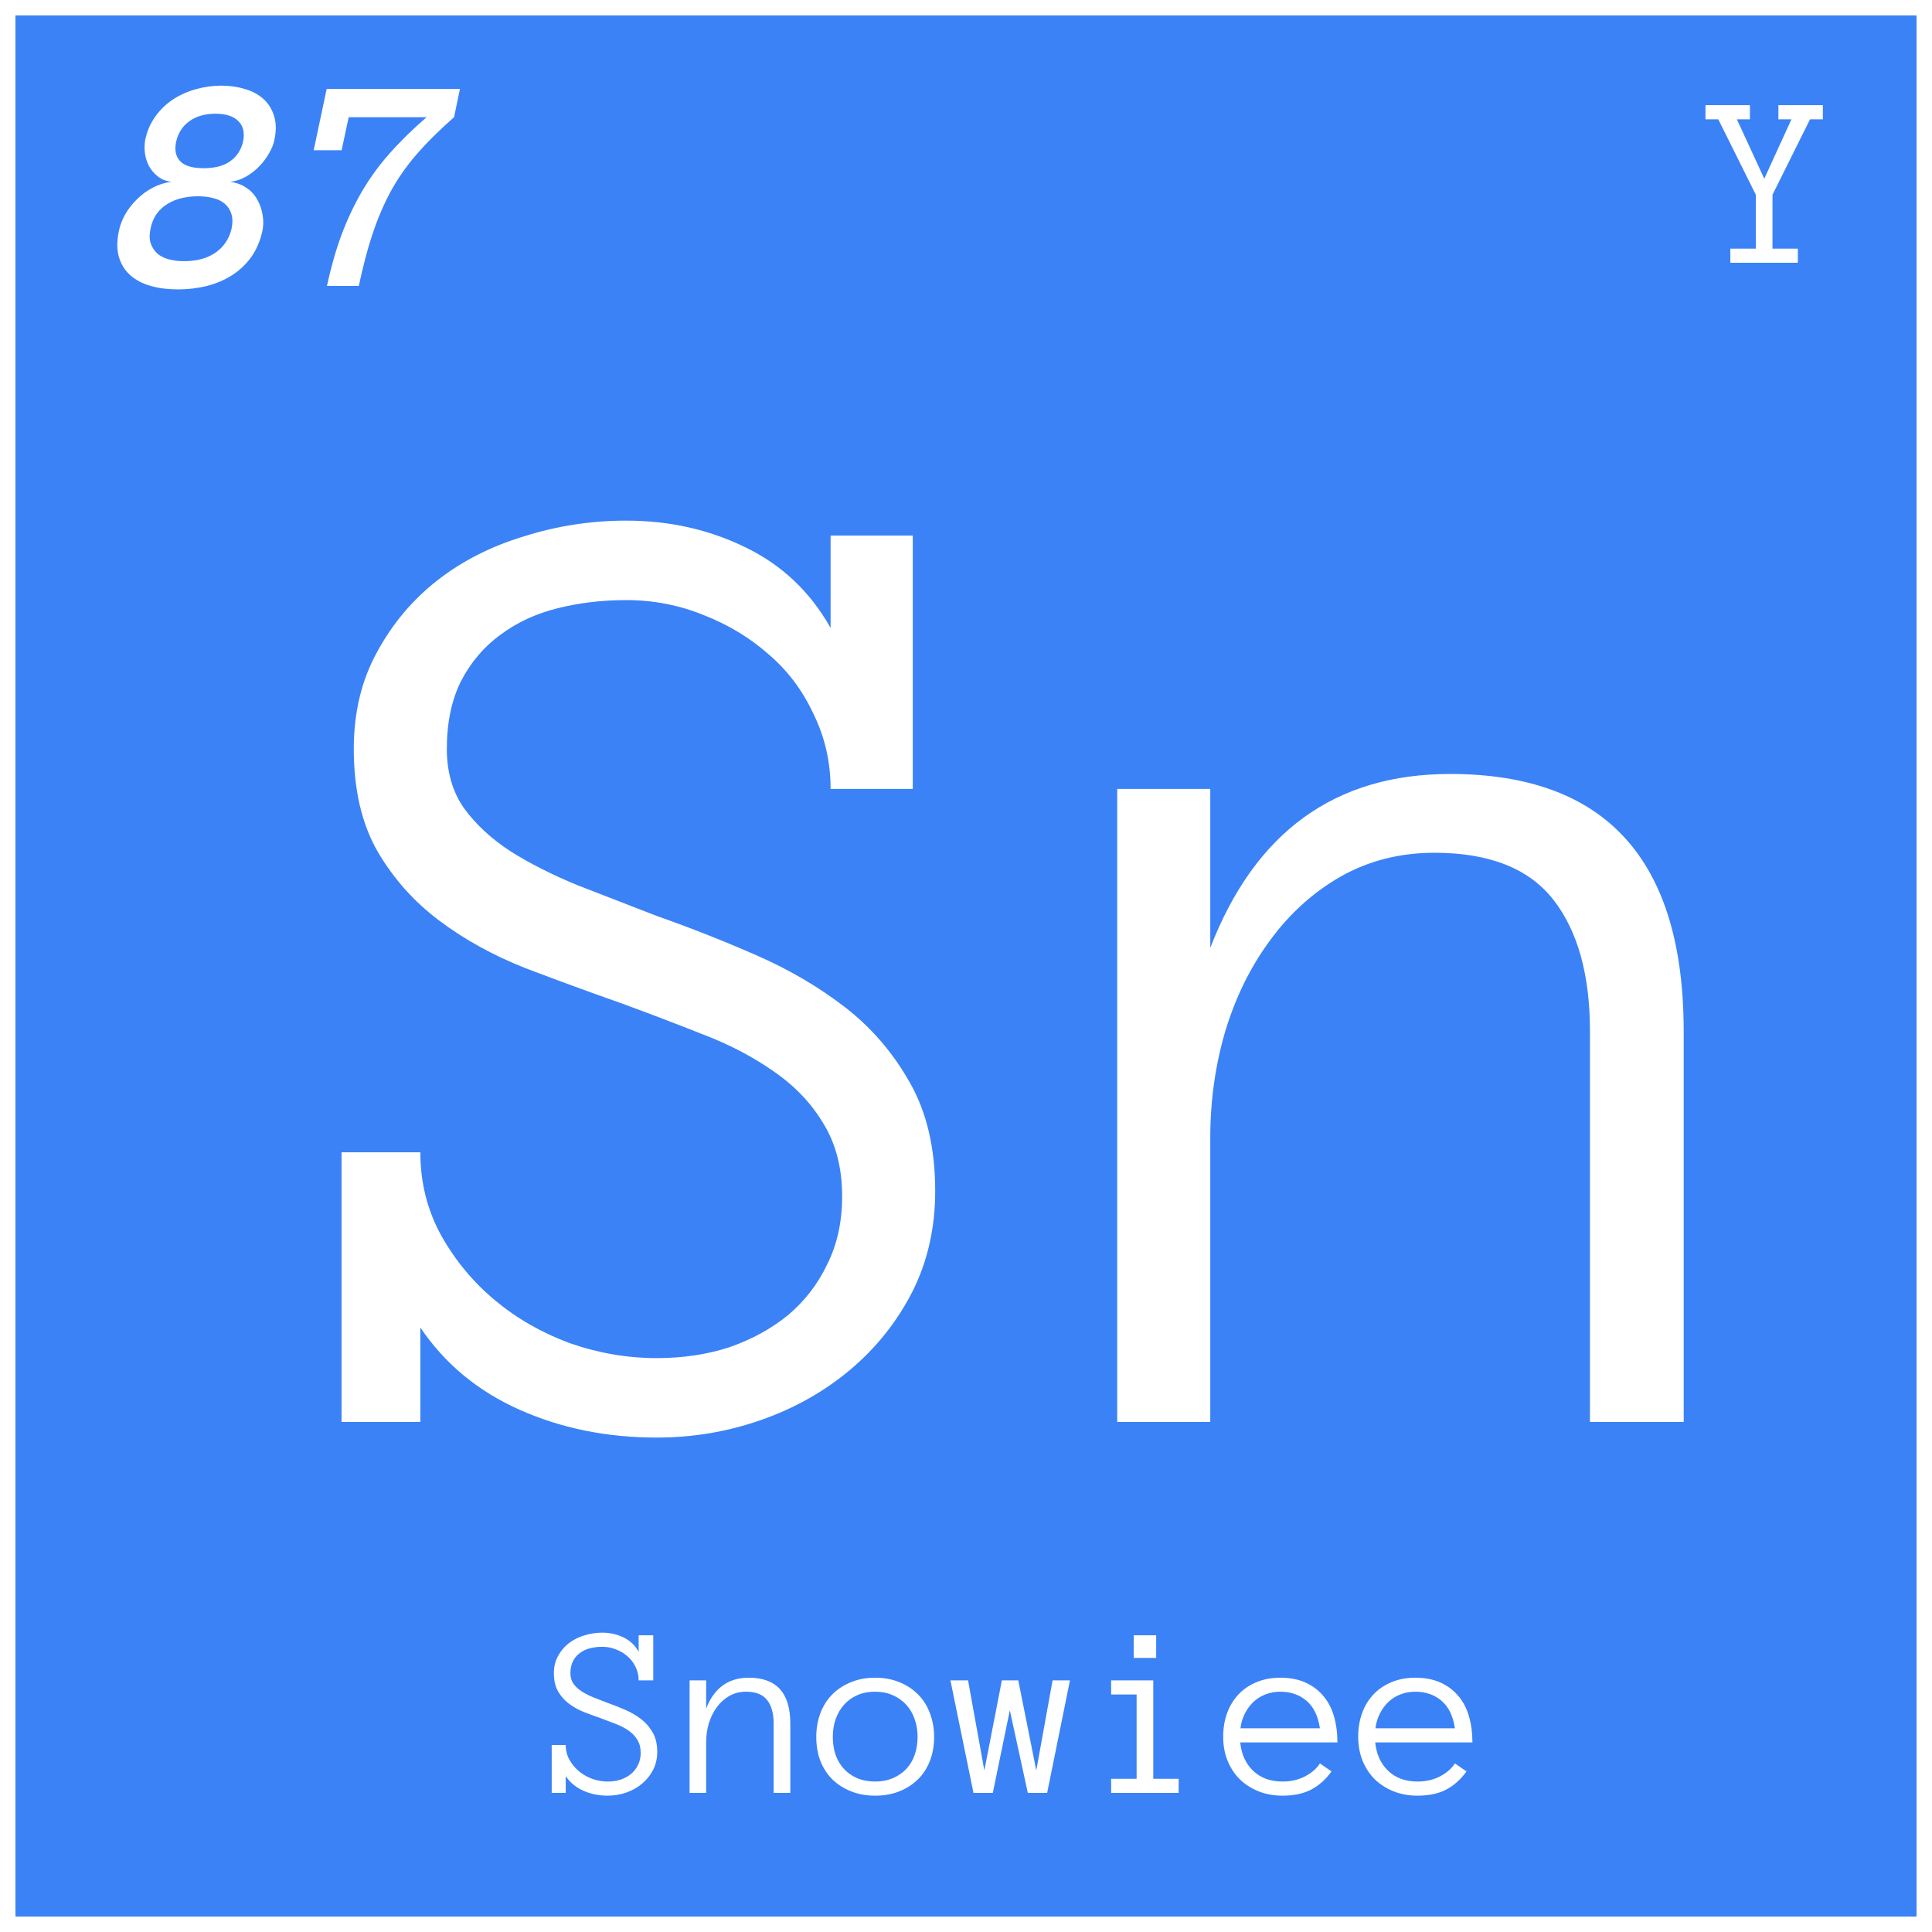
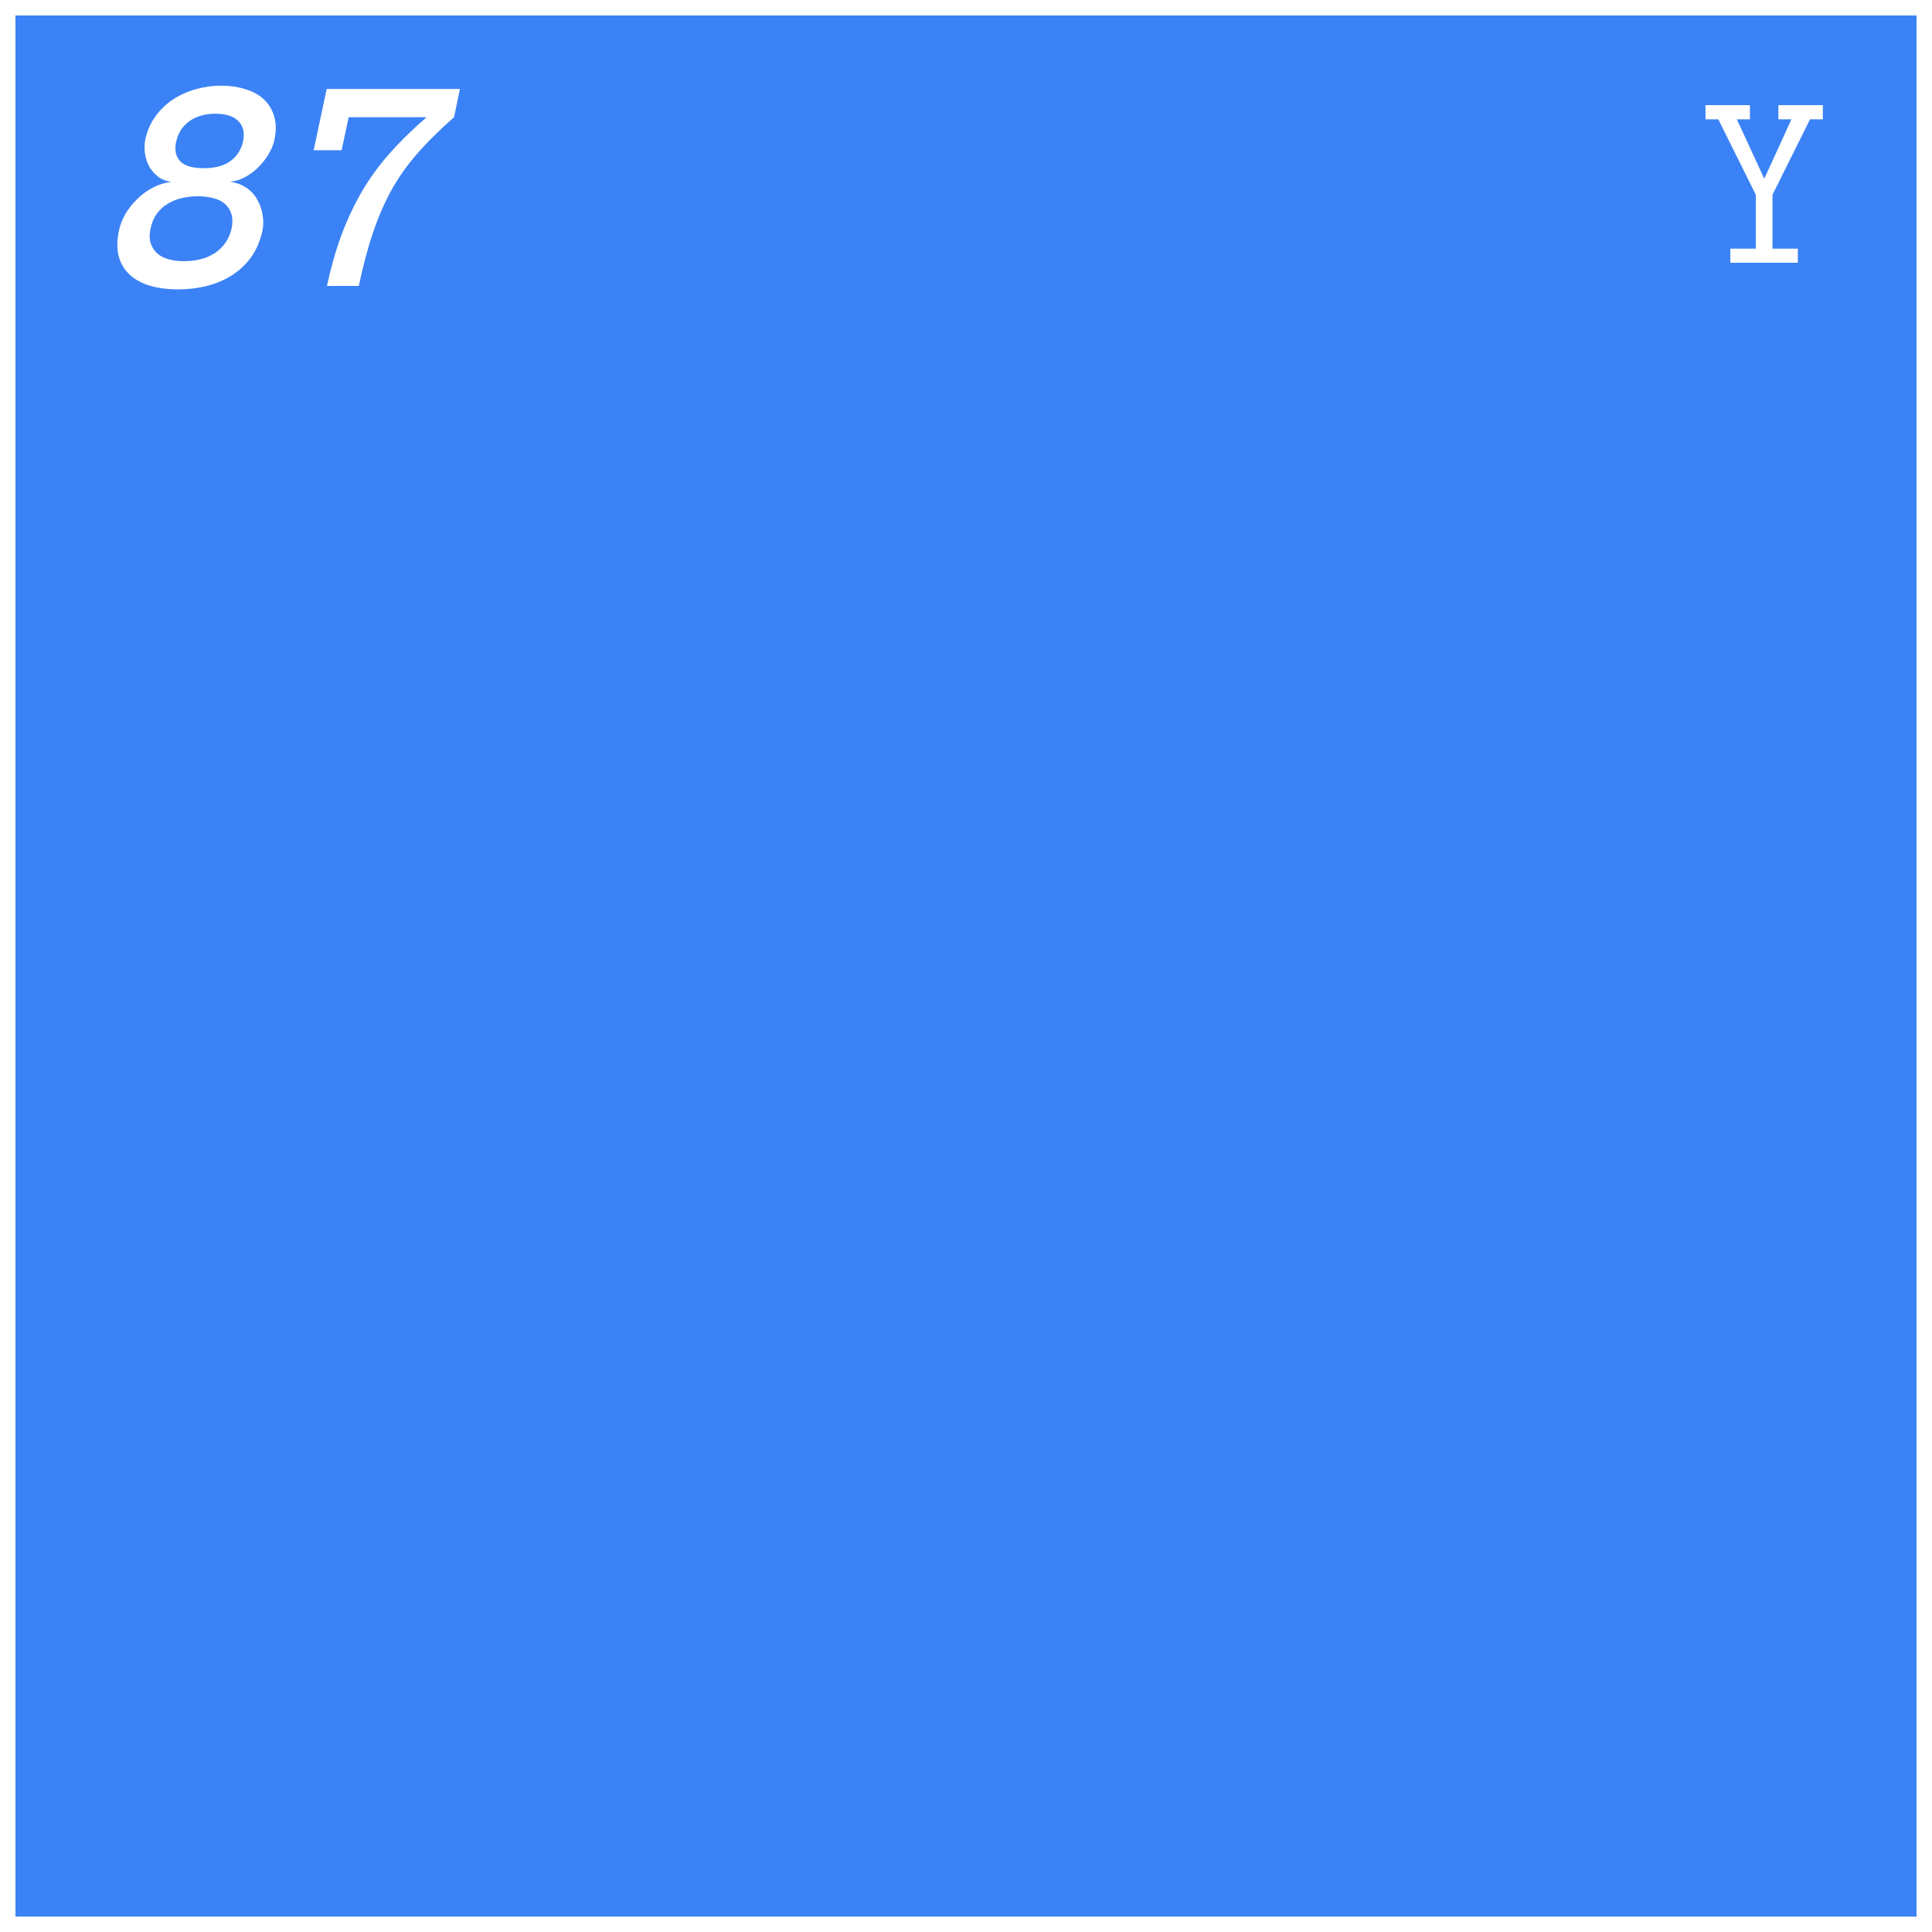
<svg xmlns="http://www.w3.org/2000/svg" width="250" height="250" viewBox="0 0 250 250" fill="none">
-   <rect width="250" height="250" fill="white" />
  <rect x="2" y="2" width="246" height="246" fill="#3B82F6" />
-   <path d="M85.047 226.688C85.047 227.542 84.87 228.318 84.516 229.016C84.162 229.703 83.688 230.297 83.094 230.797C82.5 231.297 81.818 231.682 81.047 231.953C80.276 232.224 79.474 232.359 78.641 232.359C77.495 232.359 76.443 232.146 75.484 231.719C74.526 231.292 73.766 230.661 73.203 229.828V232H71.391V225.797H73.203C73.203 226.495 73.365 227.135 73.688 227.719C74.01 228.292 74.422 228.786 74.922 229.203C75.422 229.62 75.995 229.948 76.641 230.188C77.297 230.417 77.963 230.531 78.641 230.531C79.245 230.531 79.802 230.448 80.312 230.281C80.823 230.104 81.271 229.859 81.656 229.547C82.042 229.224 82.344 228.833 82.562 228.375C82.792 227.917 82.906 227.396 82.906 226.812C82.906 226.156 82.76 225.594 82.469 225.125C82.188 224.656 81.802 224.255 81.312 223.922C80.833 223.589 80.292 223.307 79.688 223.078C79.083 222.839 78.469 222.604 77.844 222.375C77.104 222.115 76.365 221.844 75.625 221.562C74.885 221.271 74.224 220.906 73.641 220.469C73.057 220.031 72.583 219.5 72.219 218.875C71.854 218.24 71.672 217.453 71.672 216.516C71.672 215.682 71.849 214.943 72.203 214.297C72.557 213.641 73.021 213.089 73.594 212.641C74.167 212.193 74.833 211.854 75.594 211.625C76.354 211.385 77.135 211.266 77.938 211.266C78.927 211.266 79.838 211.469 80.672 211.875C81.516 212.281 82.172 212.901 82.641 213.734V211.609H84.531V217.438H82.641C82.641 216.823 82.51 216.25 82.25 215.719C82 215.177 81.656 214.719 81.219 214.344C80.781 213.958 80.281 213.656 79.719 213.438C79.156 213.208 78.562 213.094 77.938 213.094C77.385 213.094 76.859 213.156 76.359 213.281C75.859 213.406 75.422 213.609 75.047 213.891C74.672 214.161 74.37 214.516 74.141 214.953C73.922 215.391 73.812 215.911 73.812 216.516C73.812 217.047 73.943 217.5 74.203 217.875C74.474 218.25 74.833 218.583 75.281 218.875C75.729 219.156 76.245 219.417 76.828 219.656C77.422 219.885 78.026 220.12 78.641 220.359C79.412 220.63 80.177 220.932 80.938 221.266C81.698 221.599 82.38 222 82.984 222.469C83.588 222.938 84.083 223.516 84.469 224.203C84.854 224.88 85.047 225.708 85.047 226.688ZM102.266 232H100.109V223.016C100.109 221.714 99.828 220.703 99.266 219.984C98.703 219.266 97.792 218.906 96.531 218.906C95.74 218.906 95.021 219.089 94.375 219.453C93.74 219.818 93.198 220.307 92.75 220.922C92.302 221.526 91.958 222.224 91.719 223.016C91.49 223.797 91.375 224.615 91.375 225.469V232H89.234V217.438H91.375V221.094C92.406 218.427 94.245 217.094 96.891 217.094C100.474 217.094 102.266 219.068 102.266 223.016V232ZM120.875 224.766C120.875 225.901 120.693 226.932 120.328 227.859C119.974 228.786 119.458 229.583 118.781 230.25C118.115 230.906 117.312 231.422 116.375 231.797C115.438 232.172 114.391 232.359 113.234 232.359C112.099 232.359 111.062 232.172 110.125 231.797C109.188 231.422 108.38 230.906 107.703 230.25C107.036 229.583 106.521 228.786 106.156 227.859C105.802 226.932 105.625 225.901 105.625 224.766C105.625 223.661 105.802 222.635 106.156 221.688C106.521 220.729 107.036 219.917 107.703 219.25C108.38 218.573 109.188 218.047 110.125 217.672C111.062 217.286 112.099 217.094 113.234 217.094C114.391 217.094 115.438 217.286 116.375 217.672C117.312 218.047 118.115 218.573 118.781 219.25C119.458 219.917 119.974 220.729 120.328 221.688C120.693 222.635 120.875 223.661 120.875 224.766ZM118.734 224.766C118.734 223.932 118.609 223.167 118.359 222.469C118.12 221.76 117.76 221.141 117.281 220.609C116.802 220.078 116.219 219.661 115.531 219.359C114.854 219.057 114.089 218.906 113.234 218.906C112.38 218.906 111.609 219.057 110.922 219.359C110.245 219.661 109.672 220.078 109.203 220.609C108.734 221.141 108.375 221.76 108.125 222.469C107.885 223.167 107.766 223.932 107.766 224.766C107.766 225.599 107.885 226.37 108.125 227.078C108.375 227.776 108.734 228.38 109.203 228.891C109.672 229.401 110.245 229.802 110.922 230.094C111.609 230.385 112.38 230.531 113.234 230.531C114.089 230.531 114.854 230.385 115.531 230.094C116.219 229.802 116.802 229.401 117.281 228.891C117.76 228.38 118.12 227.776 118.359 227.078C118.609 226.37 118.734 225.599 118.734 224.766ZM138.453 217.438L135.5 232H133L130.672 221.312L128.469 232H125.969L122.984 217.438H125.266L127.375 229.094L129.641 217.438H131.766L134.094 229.094L136.203 217.438H138.453ZM149.609 214.531H146.703V211.609H149.609V214.531ZM152.516 232H143.781V230.172H147.078V219.266H143.781V217.438H149.234V230.172H152.516V232ZM160.484 225.469C160.641 227.01 161.203 228.24 162.172 229.156C163.141 230.073 164.401 230.531 165.953 230.531C167.047 230.531 168.021 230.307 168.875 229.859C169.729 229.411 170.37 228.854 170.797 228.188L172.297 229.219C171.568 230.24 170.698 231.021 169.688 231.562C168.677 232.094 167.432 232.359 165.953 232.359C164.828 232.359 163.797 232.172 162.859 231.797C161.922 231.422 161.109 230.901 160.422 230.234C159.745 229.557 159.219 228.755 158.844 227.828C158.469 226.901 158.281 225.87 158.281 224.734C158.281 223.63 158.448 222.615 158.781 221.688C159.125 220.75 159.615 219.943 160.25 219.266C160.896 218.578 161.677 218.047 162.594 217.672C163.51 217.286 164.536 217.094 165.672 217.094C166.911 217.094 167.995 217.302 168.922 217.719C169.849 218.135 170.62 218.714 171.234 219.453C171.859 220.182 172.318 221.057 172.609 222.078C172.911 223.099 173.062 224.229 173.062 225.469H160.484ZM170.797 223.641C170.557 222.047 169.979 220.859 169.062 220.078C168.146 219.297 167.016 218.906 165.672 218.906C164.984 218.906 164.349 219.021 163.766 219.25C163.182 219.469 162.667 219.786 162.219 220.203C161.771 220.62 161.396 221.125 161.094 221.719C160.792 222.302 160.599 222.943 160.516 223.641H170.797ZM177.953 225.469C178.109 227.01 178.672 228.24 179.641 229.156C180.609 230.073 181.87 230.531 183.422 230.531C184.516 230.531 185.49 230.307 186.344 229.859C187.198 229.411 187.839 228.854 188.266 228.188L189.766 229.219C189.036 230.24 188.167 231.021 187.156 231.562C186.146 232.094 184.901 232.359 183.422 232.359C182.297 232.359 181.266 232.172 180.328 231.797C179.391 231.422 178.578 230.901 177.891 230.234C177.214 229.557 176.688 228.755 176.312 227.828C175.938 226.901 175.75 225.87 175.75 224.734C175.75 223.63 175.917 222.615 176.25 221.688C176.594 220.75 177.083 219.943 177.719 219.266C178.365 218.578 179.146 218.047 180.062 217.672C180.979 217.286 182.005 217.094 183.141 217.094C184.38 217.094 185.464 217.302 186.391 217.719C187.318 218.135 188.089 218.714 188.703 219.453C189.328 220.182 189.786 221.057 190.078 222.078C190.38 223.099 190.531 224.229 190.531 225.469H177.953ZM188.266 223.641C188.026 222.047 187.448 220.859 186.531 220.078C185.615 219.297 184.484 218.906 183.141 218.906C182.453 218.906 181.818 219.021 181.234 219.25C180.651 219.469 180.135 219.786 179.688 220.203C179.24 220.62 178.865 221.125 178.562 221.719C178.26 222.302 178.068 222.943 177.984 223.641H188.266Z" fill="white" />
  <path d="M33.969 29.832C33.669 31.173 33.181 32.319 32.504 33.27C31.827 34.207 31 34.988 30.023 35.613C29.047 36.238 27.96 36.7 26.762 37C25.564 37.3 24.32 37.449 23.031 37.449C21.729 37.449 20.551 37.3 19.496 37C18.441 36.7 17.562 36.238 16.859 35.613C16.156 34.988 15.668 34.207 15.395 33.27C15.108 32.319 15.108 31.173 15.395 29.832C15.538 29.142 15.805 28.445 16.195 27.742C16.599 27.039 17.107 26.388 17.719 25.789C18.331 25.177 19.014 24.676 19.77 24.285C20.538 23.881 21.345 23.628 22.191 23.523C21.501 23.445 20.915 23.217 20.434 22.84C19.952 22.462 19.568 22.013 19.281 21.492C19.008 20.971 18.832 20.412 18.754 19.812C18.676 19.213 18.689 18.634 18.793 18.074C19.04 16.928 19.483 15.919 20.121 15.047C20.759 14.162 21.527 13.426 22.426 12.84C23.337 12.254 24.327 11.818 25.395 11.531C26.462 11.232 27.543 11.082 28.637 11.082C29.73 11.082 30.759 11.232 31.723 11.531C32.686 11.818 33.487 12.254 34.125 12.84C34.763 13.426 35.212 14.162 35.473 15.047C35.746 15.919 35.759 16.928 35.512 18.074C35.408 18.634 35.18 19.213 34.828 19.812C34.49 20.412 34.073 20.971 33.578 21.492C33.083 22.013 32.51 22.462 31.859 22.84C31.208 23.217 30.512 23.445 29.77 23.523C30.564 23.628 31.26 23.881 31.859 24.285C32.458 24.676 32.927 25.177 33.266 25.789C33.617 26.388 33.852 27.039 33.969 27.742C34.099 28.445 34.099 29.142 33.969 29.832ZM31.449 18.328C31.684 17.208 31.488 16.329 30.863 15.691C30.238 15.04 29.242 14.715 27.875 14.715C26.521 14.715 25.395 15.04 24.496 15.691C23.611 16.329 23.044 17.208 22.797 18.328C22.562 19.396 22.732 20.236 23.305 20.848C23.878 21.46 24.893 21.766 26.352 21.766C27.823 21.766 28.975 21.46 29.809 20.848C30.655 20.236 31.202 19.396 31.449 18.328ZM29.965 29.598C30.121 28.829 30.108 28.178 29.926 27.645C29.756 27.111 29.47 26.681 29.066 26.355C28.676 26.017 28.181 25.776 27.582 25.633C26.983 25.477 26.326 25.398 25.609 25.398C24.88 25.398 24.19 25.477 23.539 25.633C22.888 25.776 22.283 26.017 21.723 26.355C21.163 26.681 20.688 27.111 20.297 27.645C19.906 28.178 19.633 28.829 19.477 29.598C19.32 30.314 19.327 30.939 19.496 31.473C19.678 32.007 19.965 32.449 20.355 32.801C20.759 33.152 21.26 33.406 21.859 33.562C22.458 33.719 23.116 33.797 23.832 33.797C24.561 33.797 25.251 33.719 25.902 33.562C26.553 33.406 27.159 33.152 27.719 32.801C28.279 32.449 28.747 32.007 29.125 31.473C29.516 30.939 29.796 30.314 29.965 29.598ZM58.754 15.164C56.788 16.896 55.141 18.537 53.812 20.086C52.497 21.622 51.391 23.224 50.492 24.891C49.607 26.557 48.839 28.367 48.188 30.32C47.55 32.26 46.964 34.487 46.43 37H42.309C42.816 34.63 43.428 32.469 44.145 30.516C44.874 28.549 45.733 26.701 46.723 24.969C47.725 23.224 48.917 21.564 50.297 19.988C51.69 18.4 53.324 16.792 55.199 15.164H45.121L44.203 19.441H40.59L42.27 11.512H59.516L58.754 15.164Z" fill="white" />
  <path d="M235.875 15.438H234.219L229.359 25.203V32.172H232.641V34H223.906V32.172H227.203V25.203L222.344 15.438H220.688V13.609H226.438V15.438H224.75L228.297 23.125L231.812 15.438H230.125V13.609H235.875V15.438Z" fill="white" />
-   <path d="M121.014 154.117C121.014 158.922 120.018 163.287 118.025 167.213C116.033 171.08 113.367 174.42 110.027 177.232C106.688 180.045 102.85 182.213 98.514 183.736C94.178 185.26 89.666 186.021 84.978 186.021C78.533 186.021 72.615 184.82 67.225 182.418C61.834 180.016 57.557 176.471 54.393 171.783V184H44.197V149.107H54.393C54.393 153.033 55.301 156.637 57.117 159.918C58.934 163.141 61.248 165.924 64.061 168.268C66.873 170.611 70.096 172.457 73.728 173.805C77.42 175.094 81.17 175.738 84.978 175.738C88.377 175.738 91.512 175.27 94.383 174.332C97.254 173.336 99.773 171.959 101.941 170.201C104.109 168.385 105.809 166.188 107.039 163.609C108.328 161.031 108.973 158.102 108.973 154.82C108.973 151.129 108.152 147.965 106.512 145.328C104.93 142.691 102.762 140.436 100.008 138.561C97.312 136.686 94.266 135.104 90.867 133.814C87.469 132.467 84.012 131.148 80.496 129.859C76.336 128.395 72.176 126.871 68.016 125.289C63.855 123.648 60.135 121.598 56.853 119.137C53.572 116.676 50.906 113.688 48.855 110.172C46.805 106.598 45.779 102.174 45.779 96.9C45.779 92.213 46.775 88.053 48.768 84.42C50.76 80.728 53.367 77.623 56.59 75.103C59.812 72.584 63.562 70.68 67.84 69.391C72.117 68.043 76.512 67.369 81.023 67.369C86.59 67.369 91.717 68.512 96.404 70.797C101.15 73.082 104.842 76.568 107.479 81.256V69.303H118.113V102.086H107.479C107.479 98.629 106.746 95.406 105.281 92.418C103.875 89.371 101.941 86.793 99.481 84.684C97.019 82.516 94.207 80.816 91.043 79.586C87.879 78.297 84.539 77.652 81.023 77.652C77.918 77.652 74.959 78.004 72.147 78.707C69.334 79.41 66.873 80.553 64.764 82.135C62.654 83.658 60.955 85.65 59.666 88.111C58.435 90.572 57.82 93.502 57.82 96.9C57.82 99.889 58.553 102.438 60.018 104.547C61.541 106.656 63.562 108.531 66.082 110.172C68.602 111.754 71.502 113.219 74.783 114.566C78.123 115.855 81.522 117.174 84.978 118.521C89.314 120.045 93.621 121.744 97.898 123.619C102.176 125.494 106.014 127.75 109.412 130.387C112.811 133.023 115.594 136.275 117.762 140.143C119.93 143.951 121.014 148.609 121.014 154.117ZM217.869 184H205.74V133.463C205.74 126.139 204.158 120.455 200.994 116.412C197.83 112.369 192.703 110.348 185.613 110.348C181.16 110.348 177.117 111.373 173.484 113.424C169.91 115.475 166.863 118.229 164.344 121.686C161.824 125.084 159.891 129.01 158.543 133.463C157.254 137.857 156.609 142.457 156.609 147.262V184H144.568V102.086H156.609V122.652C162.41 107.652 172.752 100.152 187.635 100.152C207.791 100.152 217.869 111.256 217.869 133.463V184Z" fill="white" />
</svg>